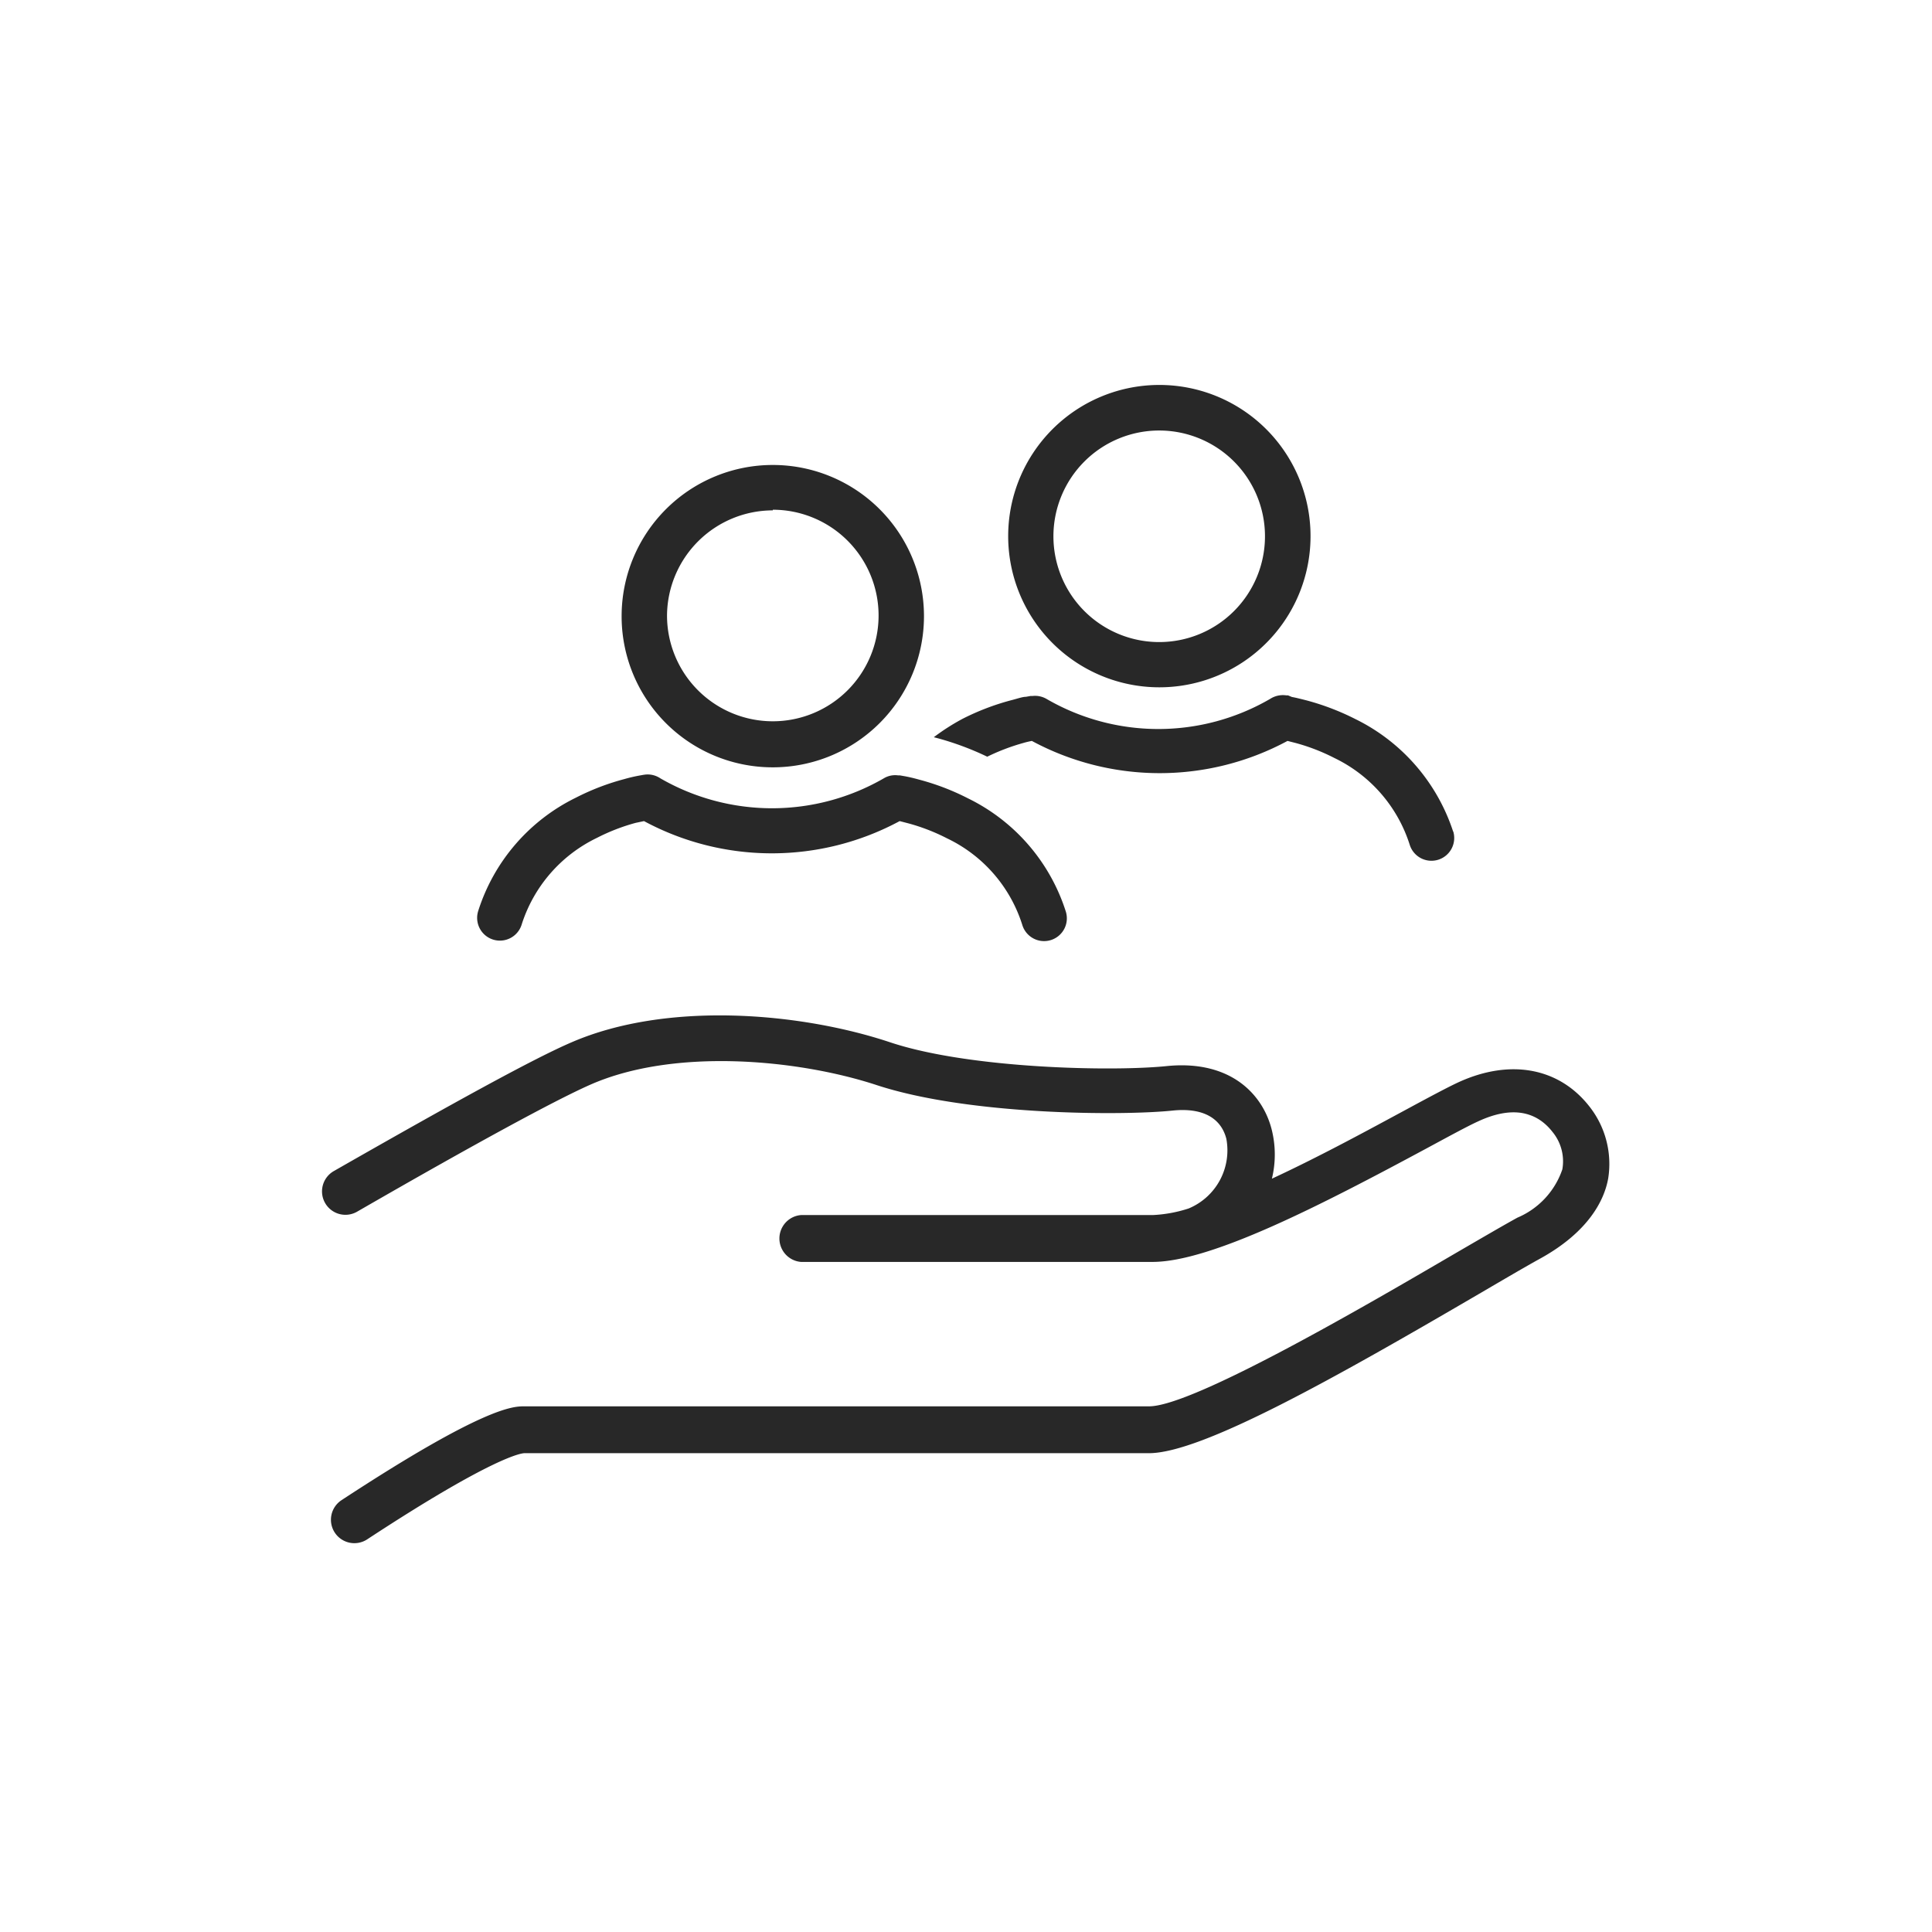
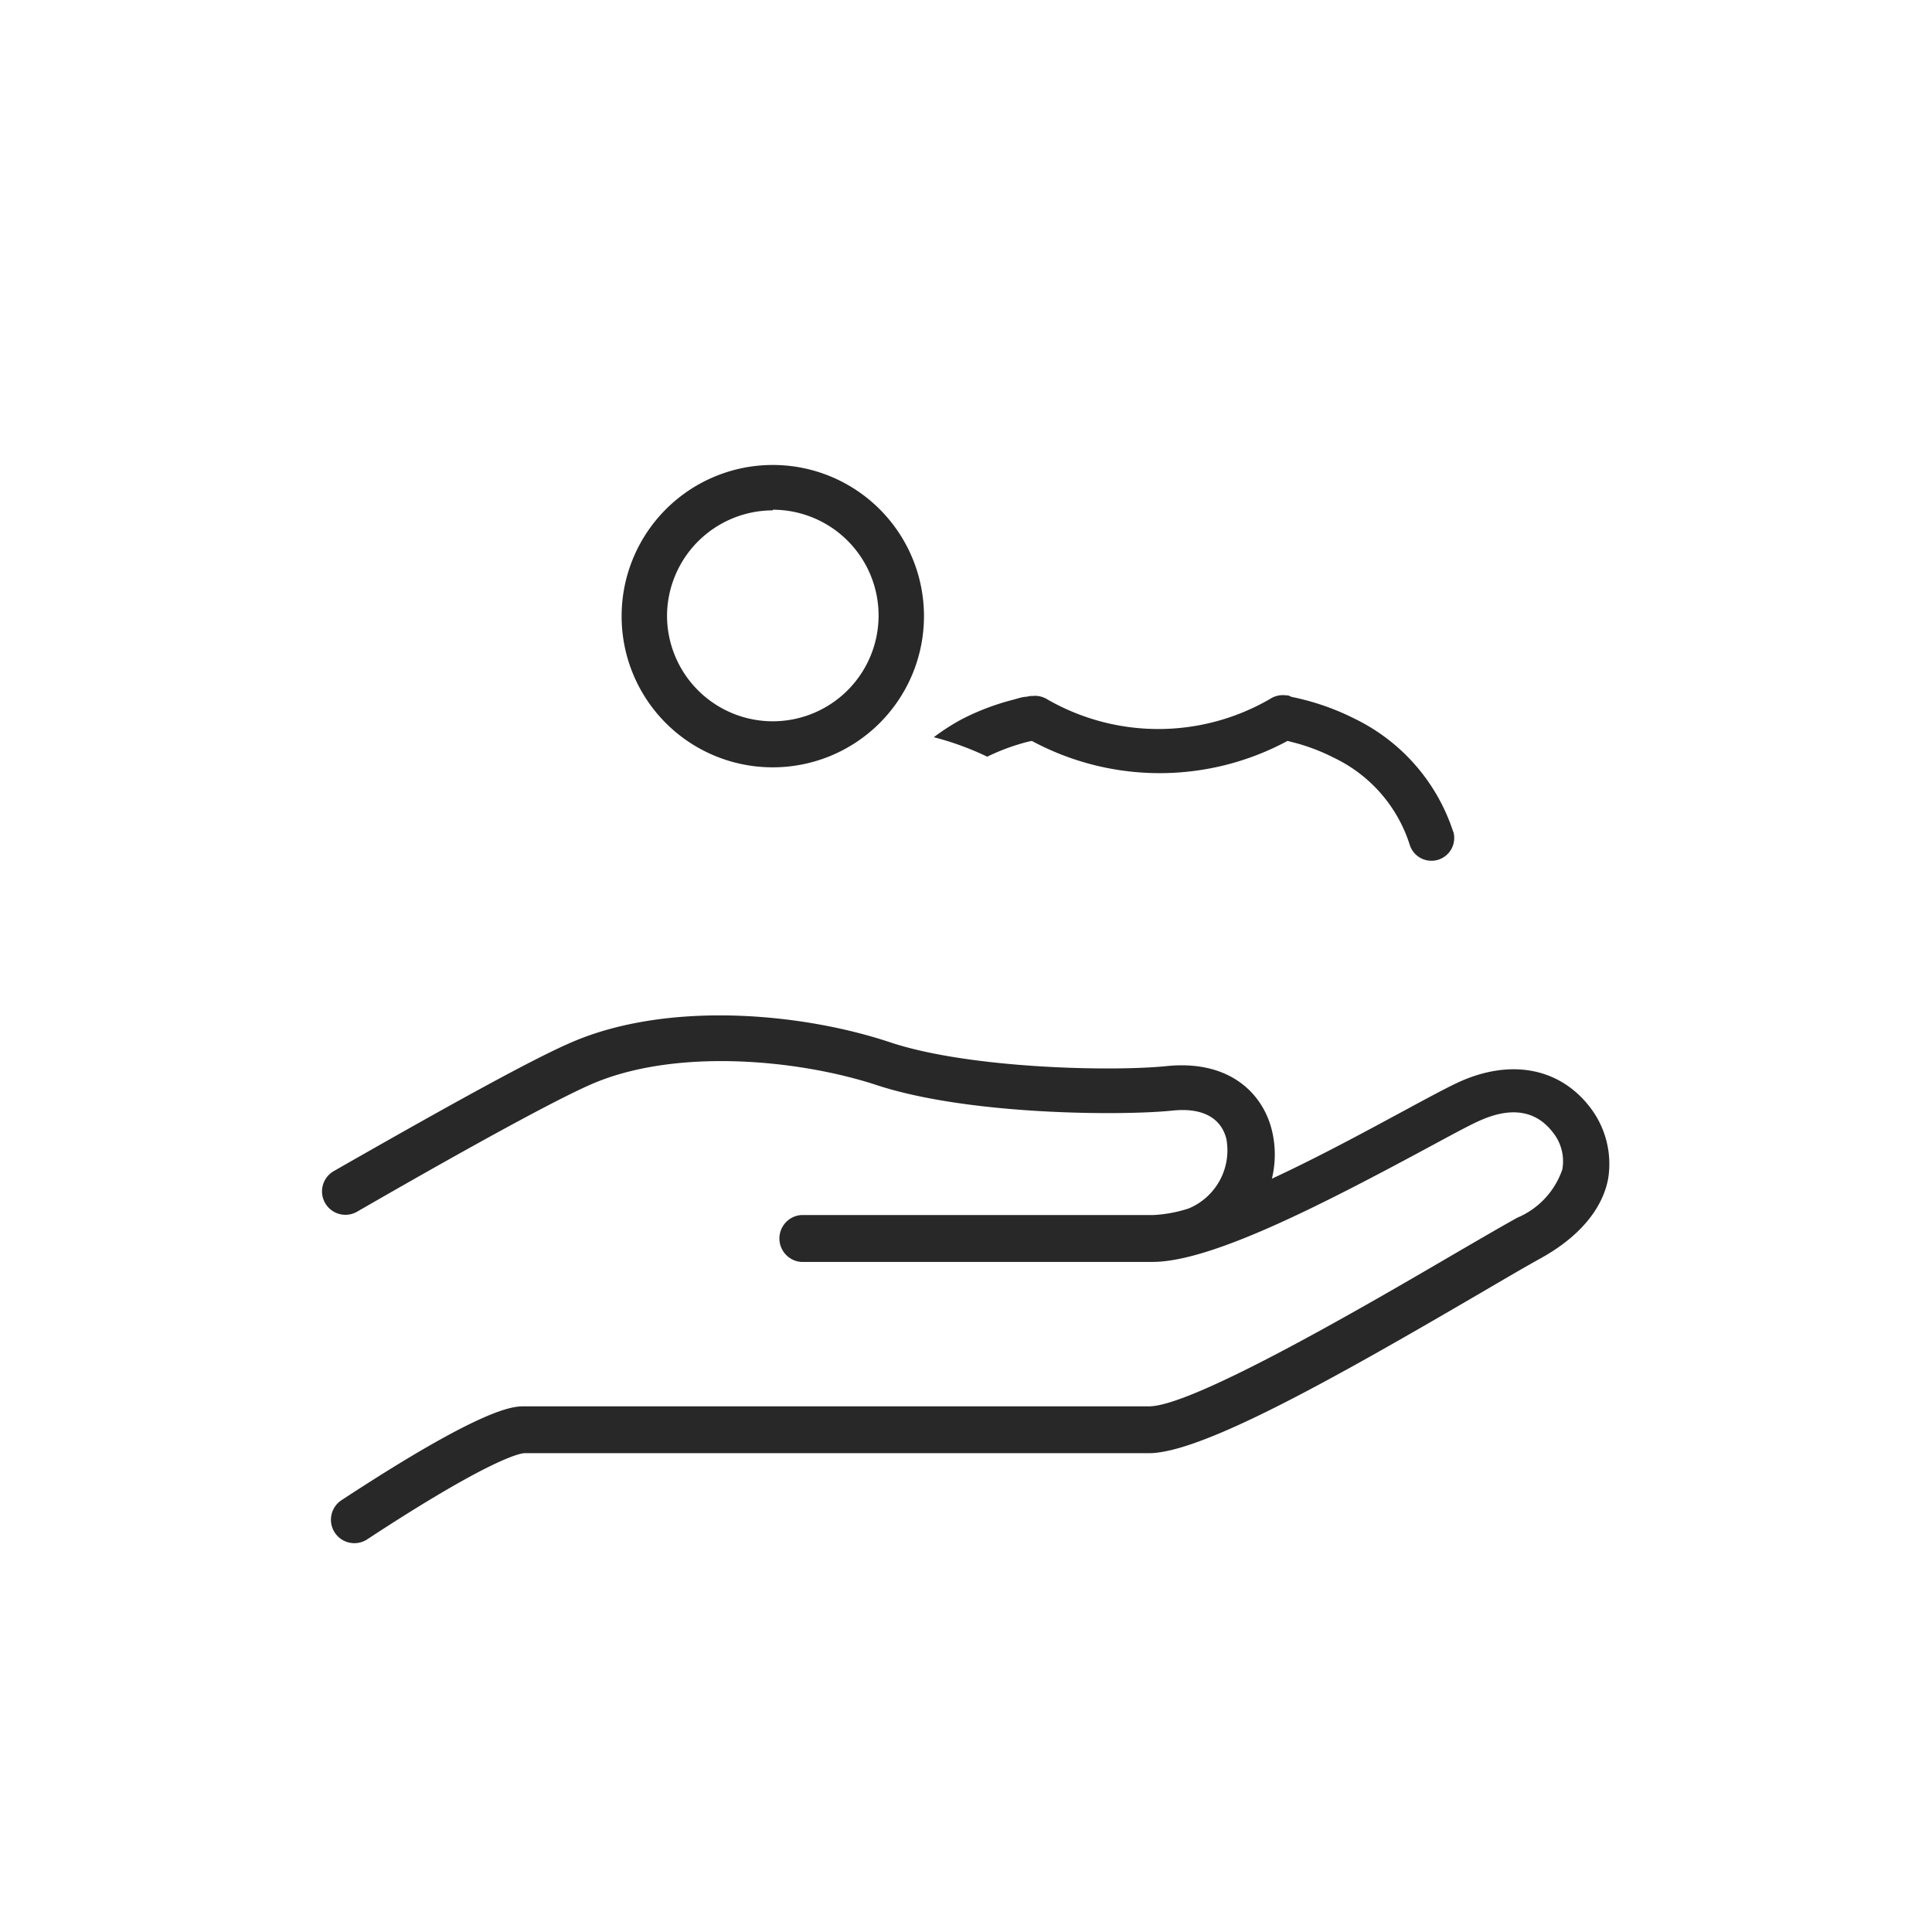
<svg xmlns="http://www.w3.org/2000/svg" id="Layer_1" data-name="Layer 1" viewBox="0 0 120 120">
  <defs>
    <style>.cls-1,.cls-2{fill:#282828;}.cls-1{fill-rule:evenodd;}</style>
  </defs>
  <path class="cls-1" d="M48,47.66a9.39,9.39,0,1,0-9.39-9.39A9.38,9.38,0,0,0,48,47.66Zm0-16a6.57,6.57,0,1,1-6.57,6.57A6.58,6.58,0,0,1,48,31.7Z" />
-   <path class="cls-1" d="M60.11,49.58a14.93,14.93,0,0,0-3-1.15c-.39-.11-.71-.18-.93-.22l-.29-.05h-.11a1.36,1.36,0,0,0-.88.18,13.88,13.88,0,0,1-13.89,0,1.41,1.41,0,0,0-1-.22H40l-.28.05a9.63,9.63,0,0,0-.94.22,14.93,14.93,0,0,0-3,1.15,11.81,11.81,0,0,0-6.08,7.05,1.41,1.41,0,0,0,2.7.84,9,9,0,0,1,4.68-5.39,12.26,12.26,0,0,1,2.4-.93L40,51a16.75,16.75,0,0,0,15.88,0l.54.14a12.26,12.26,0,0,1,2.4.93,8.93,8.93,0,0,1,4.68,5.39,1.41,1.41,0,0,0,2.7-.84A11.81,11.81,0,0,0,60.11,49.58Z" />
-   <path class="cls-1" d="M72,42.69a9.39,9.39,0,1,0-9.38-9.38A9.39,9.39,0,0,0,72,42.69Zm0-15.95a6.57,6.57,0,1,1-6.57,6.57A6.57,6.57,0,0,1,72,26.74Z" />
  <path class="cls-1" d="M90.26,51.66a11.9,11.9,0,0,0-6.08-7,15.57,15.57,0,0,0-3-1.15c-.39-.1-.71-.18-.94-.22L80,43.19h-.11a1.46,1.46,0,0,0-1,.22,13.83,13.83,0,0,1-13.89,0,1.42,1.42,0,0,0-.88-.18H64l-.28.05c-.22,0-.54.12-.94.22a15.27,15.27,0,0,0-3,1.15A13.58,13.58,0,0,0,58,45.79l.27.07A18.1,18.1,0,0,1,61.32,47a13,13,0,0,1,2.23-.85c.2-.06.39-.1.54-.13a16.75,16.75,0,0,0,15.88,0l.51.13a12.26,12.26,0,0,1,2.4.93,9,9,0,0,1,4.68,5.39,1.41,1.41,0,0,0,2.7-.84Z" />
  <path class="cls-2" d="M98.74,68.75c-1.89-2.44-4.94-3-8.15-1.53-.67.31-1.85.94-3.31,1.73C85.09,70.13,82,71.82,79,73.21a6.36,6.36,0,0,0,0-3c-.53-2.19-2.51-4.37-6.47-4-3.4.36-12.32.17-17.24-1.47-5.58-1.86-13.85-2.57-19.79,0-2.33,1-7.3,3.73-14.77,8a1.45,1.45,0,0,0,1.45,2.52c7.27-4.19,12.29-6.92,14.49-7.89,5.2-2.29,12.82-1.58,17.7,0,5.76,1.92,15.41,1.93,18.46,1.61,1.83-.19,3,.43,3.34,1.75a3.91,3.91,0,0,1-2.34,4.33h0a8.43,8.43,0,0,1-2.24.41H49.75a1.46,1.46,0,0,0,0,2.91H71.58c3.63,0,10.43-3.5,17.08-7.08,1.39-.75,2.51-1.36,3.15-1.65,2-.93,3.57-.7,4.63.67a2.87,2.87,0,0,1,.6,2.31,5,5,0,0,1-2.79,3c-.91.5-2.26,1.29-3.88,2.23-5.27,3.08-16.24,9.49-19,9.49H32.56c-.67,0-2.46,0-11.35,5.83a1.45,1.45,0,1,0,1.6,2.43c7.88-5.17,9.58-5.34,9.75-5.35h38.8c3.28,0,11.56-4.67,20.48-9.88,1.59-.93,2.92-1.71,3.81-2.2,3-1.65,4-3.62,4.24-5A5.76,5.76,0,0,0,98.74,68.75Z" />
</svg>